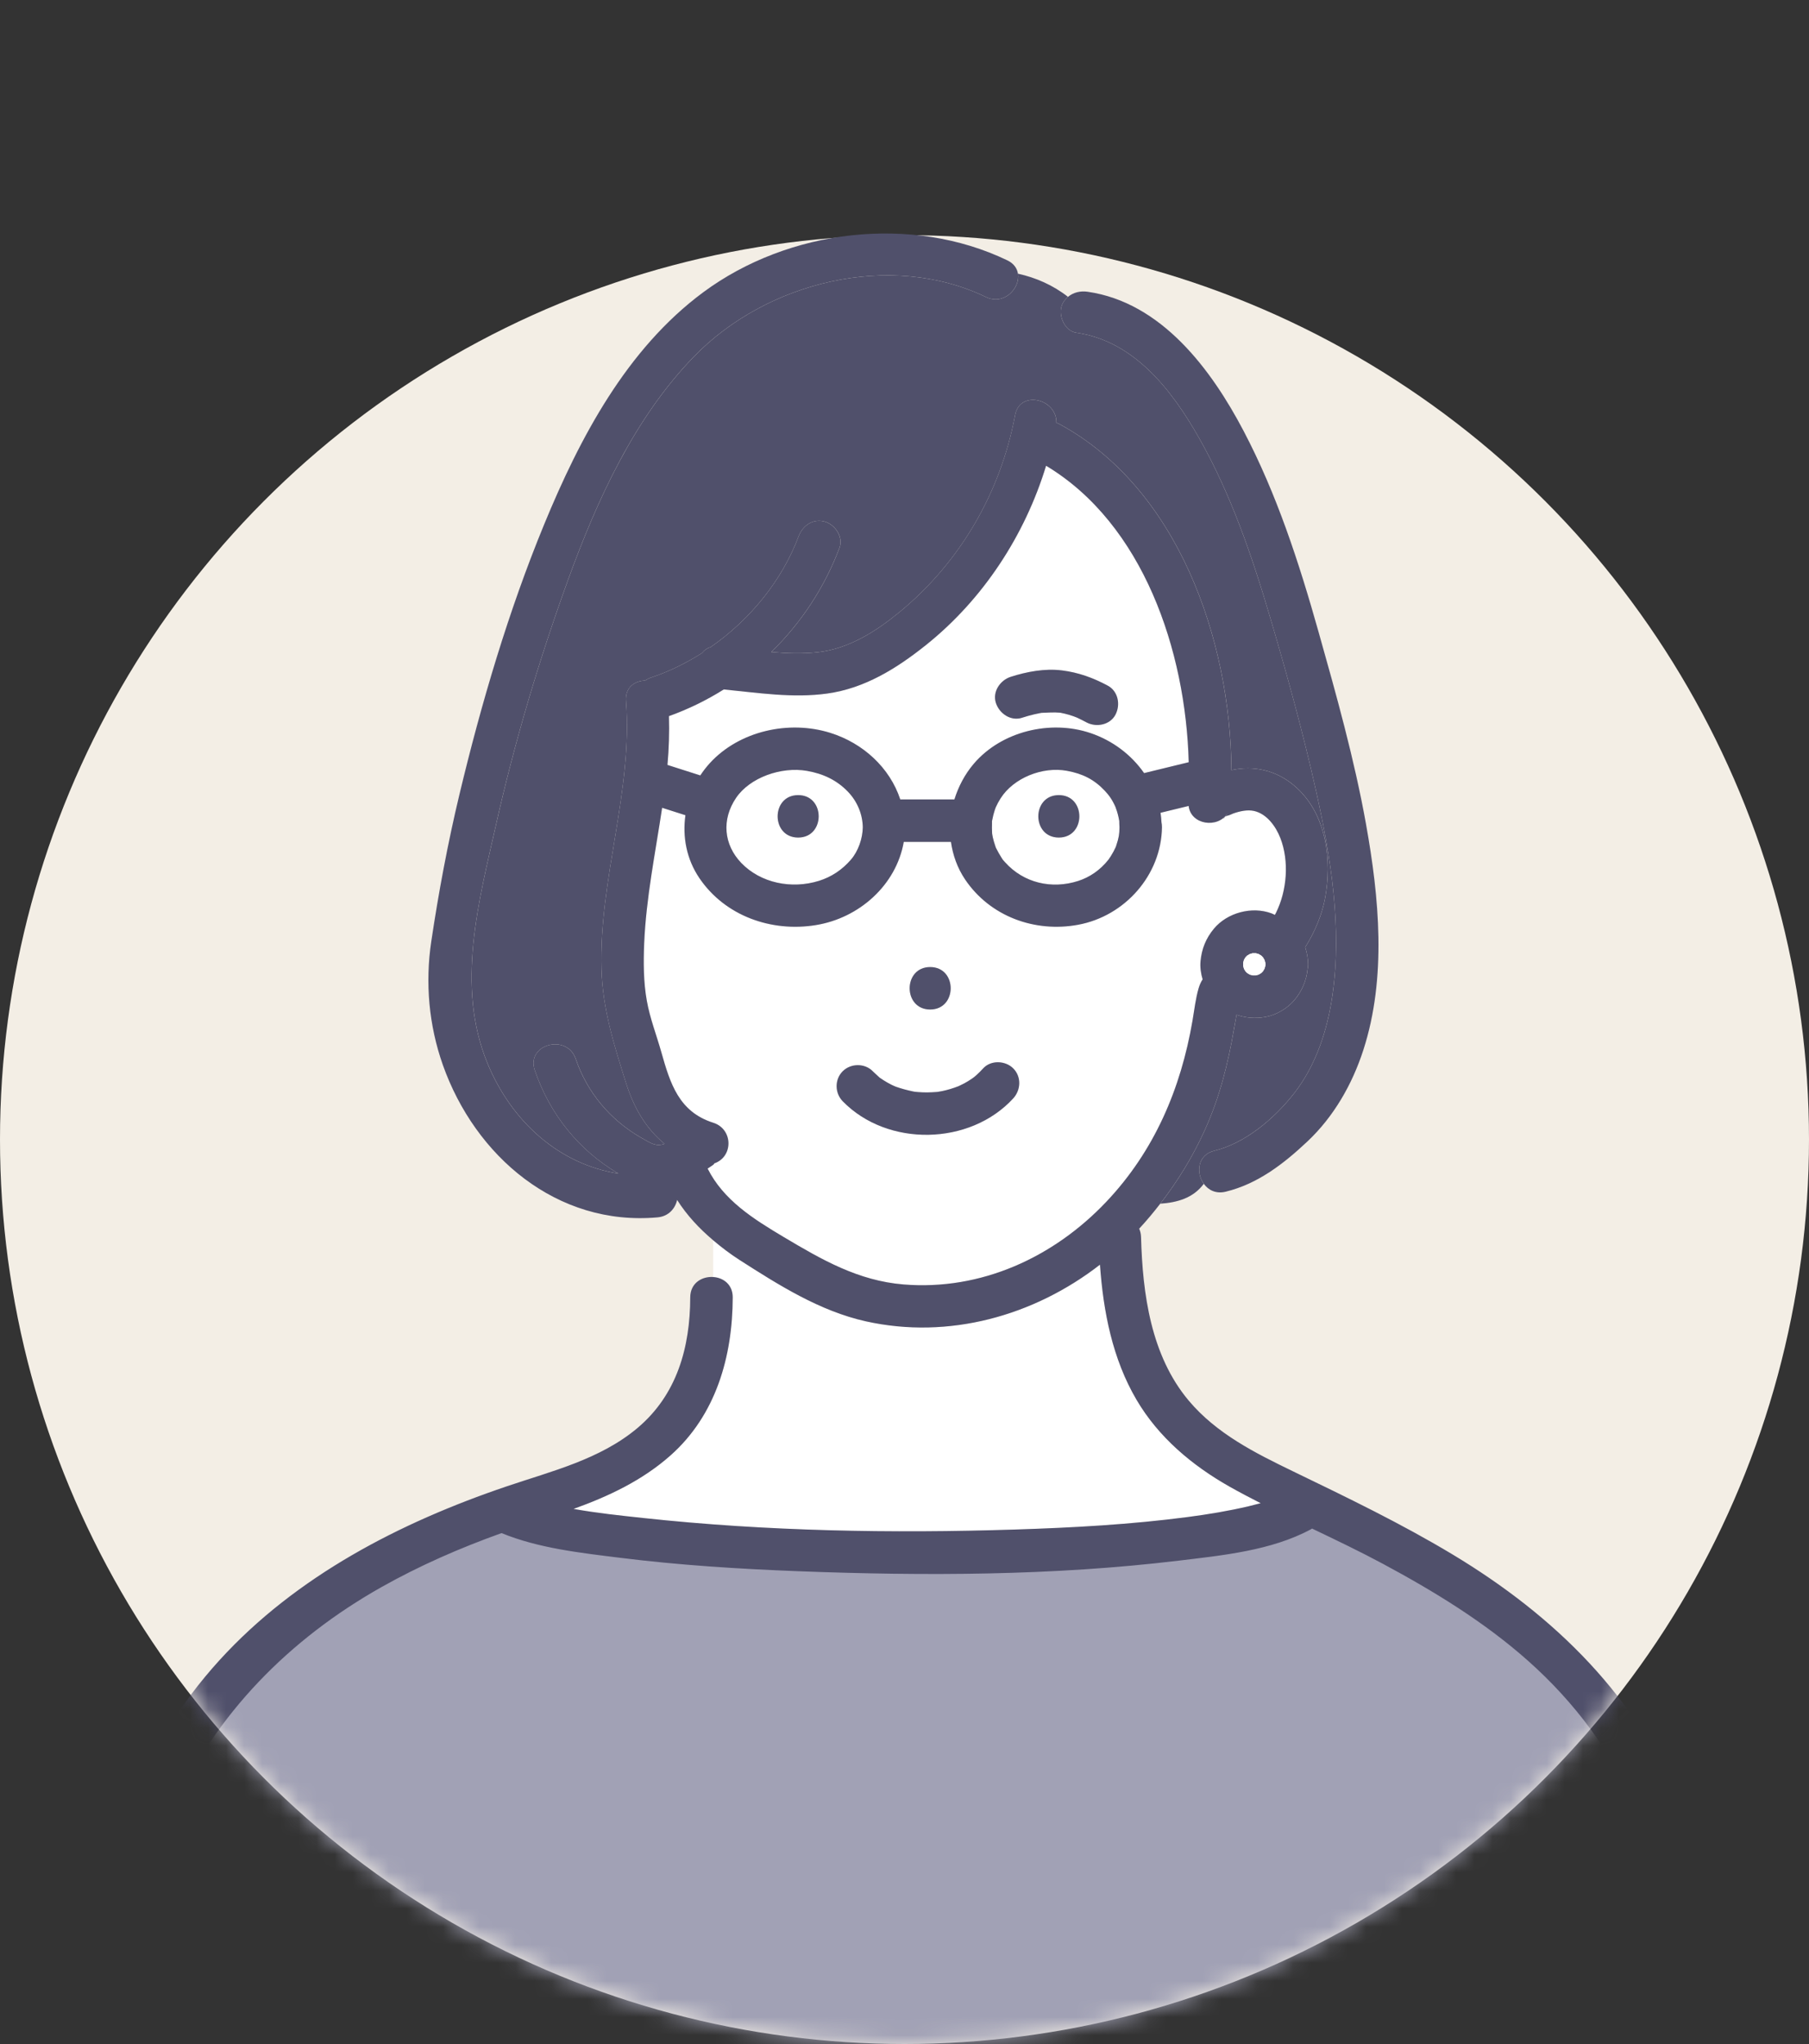
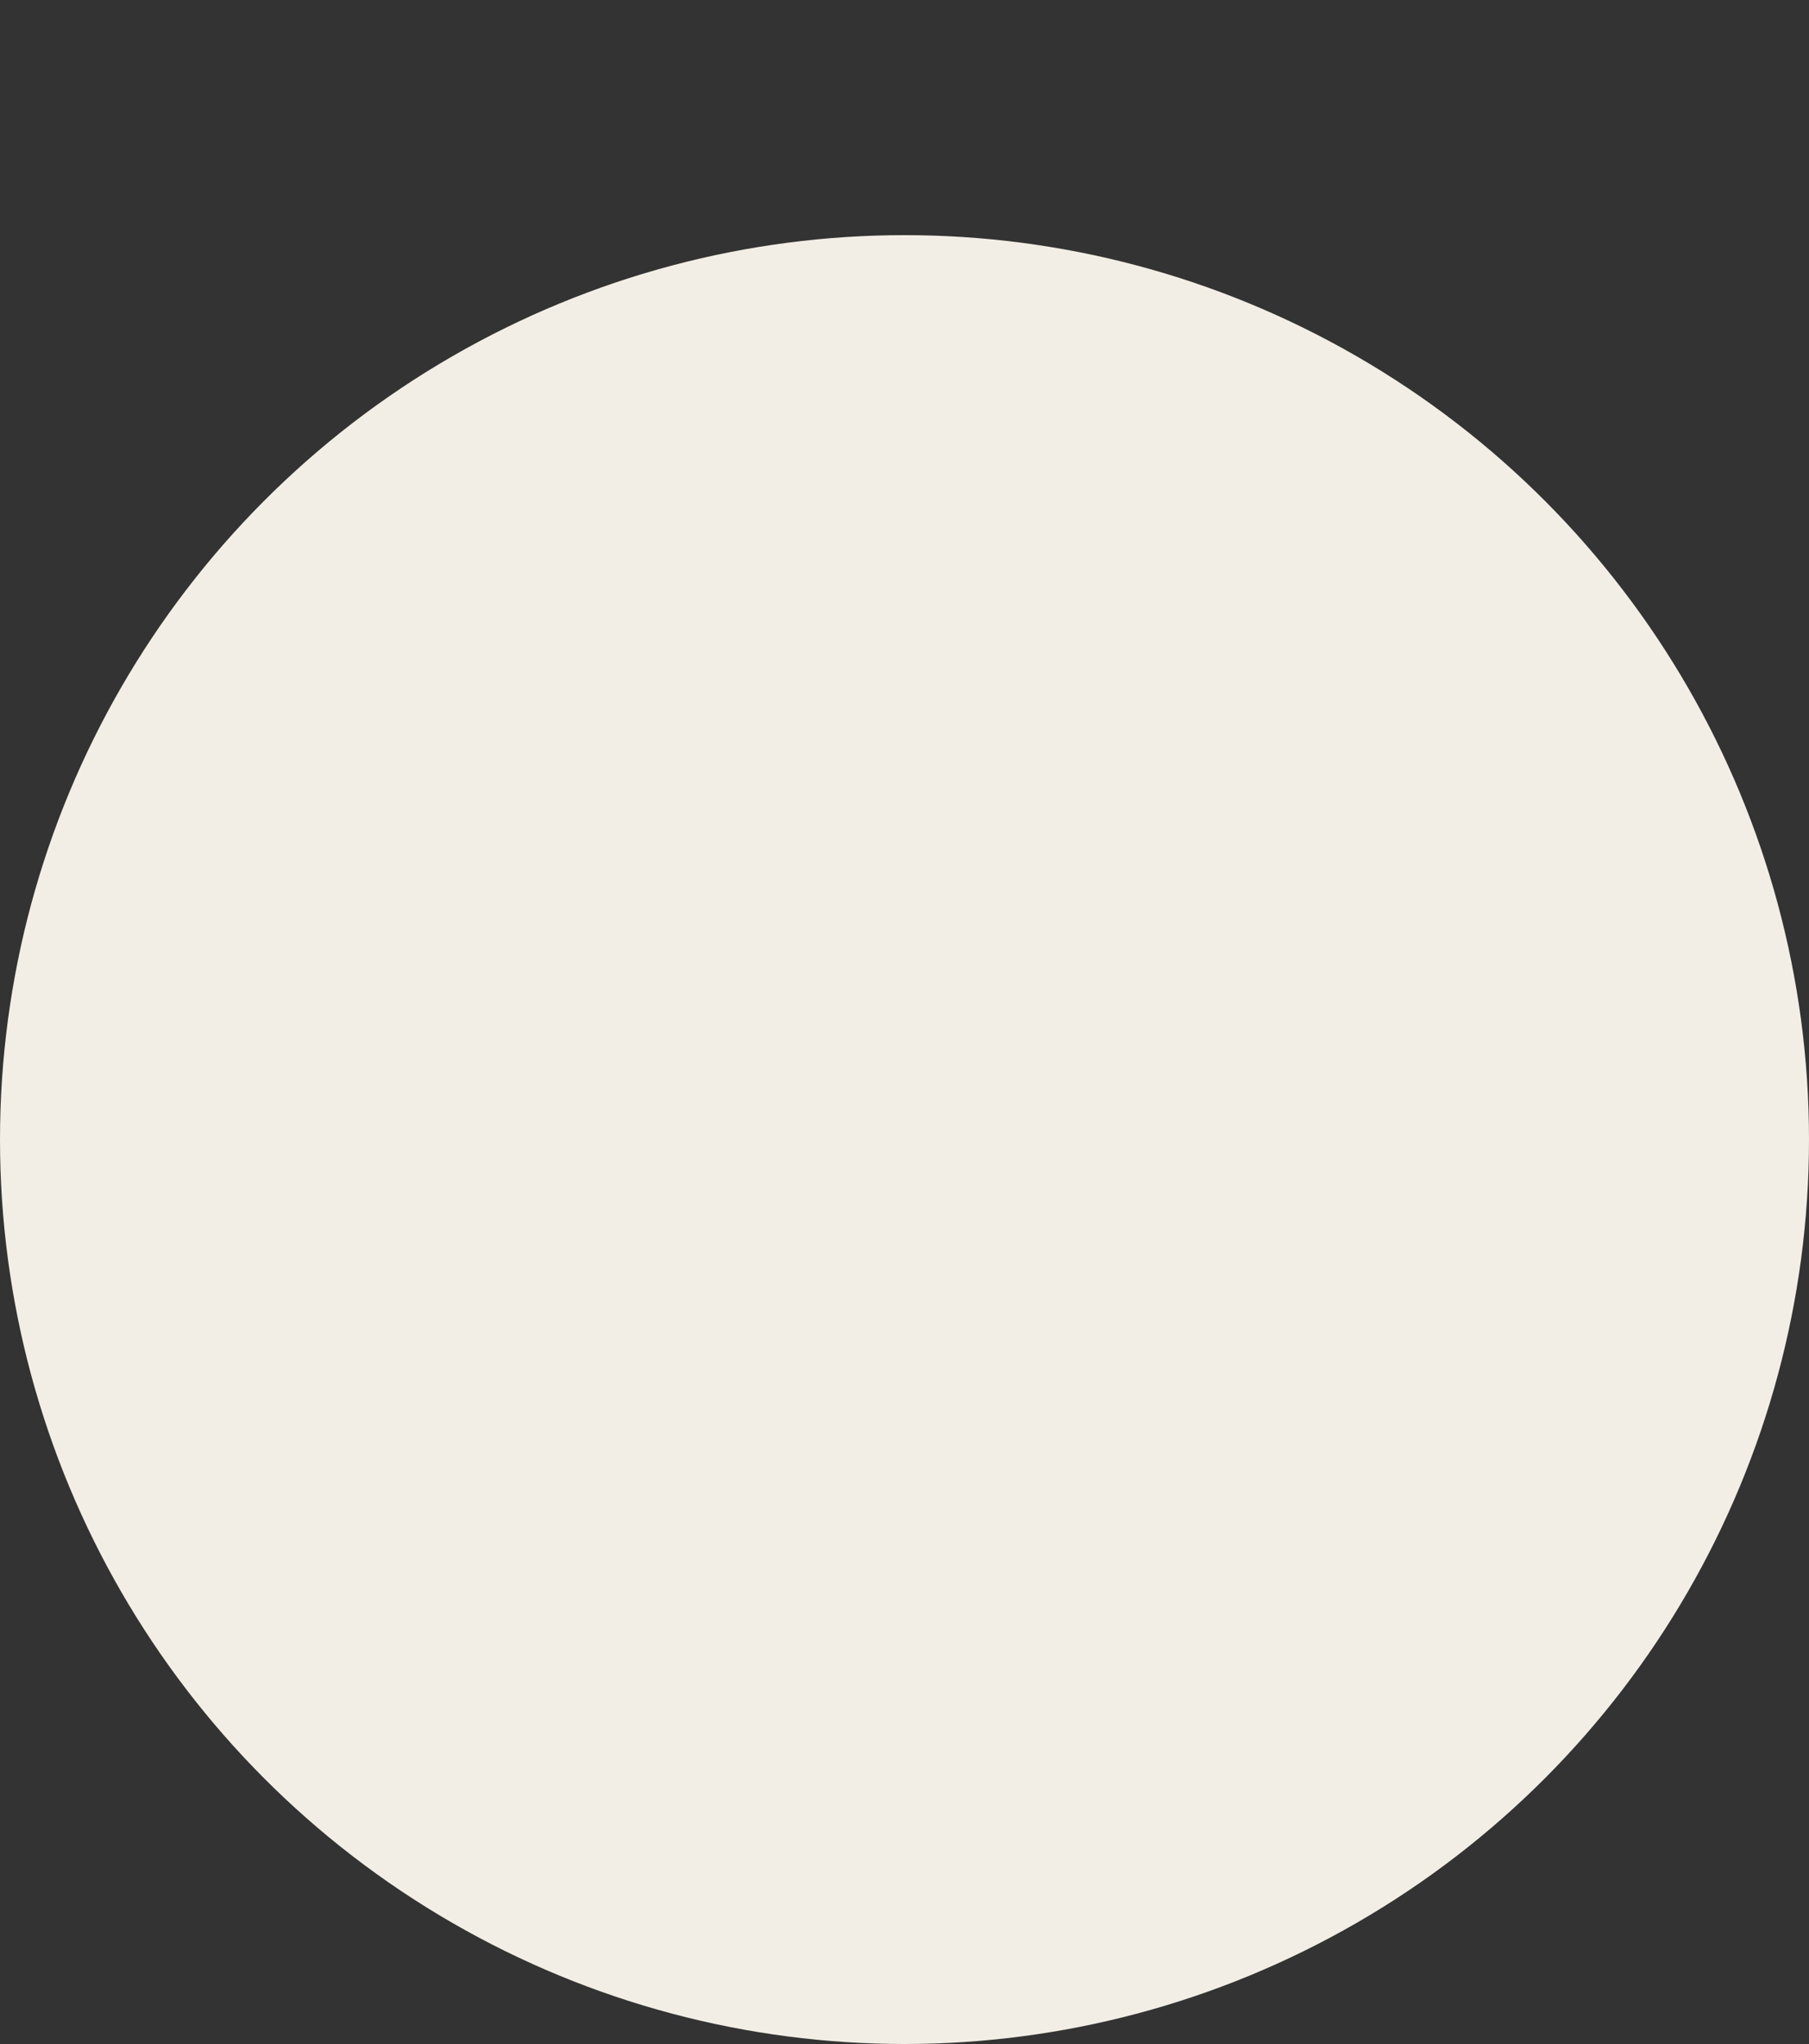
<svg xmlns="http://www.w3.org/2000/svg" width="100" height="113" viewBox="0 0 100 113" fill="none">
  <rect x="0" y="0" width="100" height="113" fill="#333333" stroke="none" />
  <circle cx="50" cy="63" r="50" fill="#F3EEE5" />
  <mask id="mask0_0_1907" style="mask-type:alpha" maskUnits="userSpaceOnUse" x="0" y="0" width="100" height="113">
-     <path fill-rule="evenodd" clip-rule="evenodd" d="M99.606 56.697C99.866 54.632 100 52.528 100 50.393C100 22.778 77.614 0.393 50 0.393C22.386 0.393 0 22.778 0 50.393C0 52.528 0.134 54.632 0.394 56.697C0.134 58.761 0 60.865 0 63.001C0 90.615 22.386 113 50 113C77.614 113 100 90.615 100 63.001C100 60.865 99.866 58.761 99.606 56.697Z" fill="#F3EEE5" />
-   </mask>
+     </mask>
  <g mask="url(#mask0_0_1907)">
    <path d="M19.524 87.116C14.181 89.454 9.226 97.275 7.417 100.893C13.123 102.702 29.625 116.332 51 117C72.375 117.668 87.155 103.259 91.748 100.893C90.913 99.084 88.742 94.798 86.738 92.126C84.734 89.454 75.605 84.89 71.291 82.941C69.065 83.637 62.274 85.196 52.922 85.864C43.571 86.532 33.162 84.751 29.126 83.776C28.152 83.915 24.868 84.778 19.524 87.116Z" fill="#A1A1B5" />
    <path d="M61.884 45.736C61.884 45.699 61.864 45.387 61.871 45.389C61.861 45.322 61.848 45.253 61.834 45.188C61.808 45.069 61.777 44.952 61.74 44.836C61.74 44.838 61.658 44.615 61.662 44.612C61.484 44.211 61.31 43.966 61.067 43.71C60.487 43.097 59.857 42.773 58.976 42.612C57.626 42.365 56.029 43.005 55.311 44.138C55.211 44.296 55.12 44.462 55.044 44.633C55.03 44.672 54.999 44.755 54.992 44.779C54.964 44.876 54.932 44.971 54.908 45.069C54.888 45.149 54.872 45.228 54.856 45.308C54.848 45.348 54.842 45.374 54.837 45.393C54.838 45.413 54.838 45.442 54.838 45.485C54.836 45.674 54.83 45.86 54.843 46.048C54.846 46.085 54.847 46.098 54.847 46.102C54.857 46.163 54.868 46.224 54.881 46.284C54.898 46.363 54.918 46.442 54.94 46.52C54.967 46.617 54.998 46.712 55.032 46.807C55.041 46.832 55.047 46.847 55.049 46.856C55.057 46.873 55.065 46.888 55.078 46.915C55.157 47.078 55.251 47.23 55.344 47.385C55.448 47.556 55.409 47.499 55.565 47.673C56.582 48.807 58.133 49.176 59.604 48.7C60.219 48.502 60.807 48.119 61.278 47.52C61.295 47.49 61.404 47.333 61.403 47.335C61.456 47.25 61.506 47.164 61.554 47.075C61.597 46.995 61.639 46.913 61.675 46.83C61.682 46.809 61.688 46.791 61.702 46.751C61.853 46.304 61.878 46.111 61.884 45.736L61.884 45.736ZM58.531 46.304C57.018 46.304 57.021 43.956 58.531 43.956C60.042 43.956 60.043 46.304 58.531 46.304Z" fill="white" />
    <path d="M45.28 48.694C45.959 48.48 46.547 48.093 47.035 47.529C47.444 47.057 47.684 46.361 47.694 45.738C47.682 45.028 47.403 44.317 46.866 43.761C46.269 43.144 45.531 42.779 44.609 42.617C43.182 42.368 41.452 42.989 40.694 44.105C39.878 45.305 40.006 46.701 40.985 47.714C42.051 48.818 43.758 49.172 45.281 48.693L45.28 48.694ZM44.122 43.958C45.635 43.958 45.633 46.306 44.122 46.306C42.611 46.306 42.611 43.958 44.122 43.958Z" fill="white" />
    <path d="M66.545 65.446C66.107 64.84 66.193 63.844 67.127 63.618C68.793 63.214 70.414 61.887 71.55 60.426C72.755 58.876 73.381 56.936 73.657 55.012C74.195 51.271 73.568 47.395 72.754 43.742C72.04 40.538 71.164 37.353 70.234 34.205C69.22 30.768 68.05 27.327 66.275 24.199C64.777 21.56 62.691 18.852 59.496 18.393C58.869 18.303 58.518 17.498 58.676 16.948C58.744 16.712 58.88 16.546 59.038 16.411C58.199 15.757 57.258 15.349 56.274 15.131C56.401 15.937 55.498 16.9 54.502 16.421C49.214 13.875 42.381 15.581 38.377 19.697C35.076 23.091 33.004 27.642 31.408 32.041C29.819 36.421 28.458 40.969 27.438 45.517C26.465 49.846 25.182 54.496 26.947 58.781C28.268 61.991 30.897 64.367 34.19 64.88C31.987 63.593 30.385 61.579 29.562 59.166C29.073 57.73 31.343 57.119 31.827 58.542C32.462 60.406 33.745 61.921 35.446 62.899C36.026 63.232 36.273 63.398 36.739 63.235C35.73 62.411 35.052 61.278 34.611 59.886C33.957 57.823 33.312 55.772 33.249 53.592C33.105 48.605 34.991 43.731 34.606 38.749C34.549 38.008 35.087 37.636 35.662 37.624C35.761 37.557 35.867 37.498 35.985 37.459C36.974 37.133 37.92 36.666 38.809 36.102C38.923 35.95 39.08 35.835 39.282 35.777C41.461 34.26 43.223 32.107 44.144 29.658C44.368 29.062 44.929 28.657 45.589 28.837C46.16 28.994 46.632 29.688 46.408 30.282C45.583 32.477 44.283 34.441 42.636 36.048C43.505 36.122 44.375 36.152 45.228 36.055C46.93 35.862 48.44 34.897 49.736 33.83C53.087 31.069 55.317 27.213 56.112 22.953C56.376 21.539 58.432 22.045 58.394 23.37C58.443 23.389 58.491 23.404 58.541 23.431C65.098 26.969 68.024 35.339 68.072 42.575C68.14 42.562 68.209 42.547 68.273 42.537C69.553 42.324 70.74 42.683 71.694 43.563C73.34 45.084 73.638 47.56 73.249 49.657C73.076 50.591 72.679 51.52 72.152 52.368C72.251 52.674 72.306 52.996 72.31 53.311C72.311 53.398 72.302 53.48 72.285 53.56C72.223 54.206 71.973 54.793 71.549 55.295C71.163 55.752 70.556 56.112 69.966 56.218C69.403 56.319 68.876 56.278 68.355 56.103C68.309 56.352 68.264 56.599 68.221 56.848C67.879 58.822 67.438 60.623 66.603 62.472C65.951 63.915 65.116 65.287 64.139 66.546C65.09 66.477 65.955 66.236 66.545 65.446L66.545 65.446Z" fill="#50506B" />
    <path d="M40.505 71.724C40.496 74.992 39.579 78.229 37.069 80.459C35.512 81.843 33.644 82.722 31.706 83.418C32.994 83.649 34.304 83.786 35.565 83.922C42.375 84.657 49.282 84.776 56.124 84.558C59.309 84.456 62.505 84.282 65.665 83.866C66.791 83.718 67.916 83.533 69.022 83.272C69.252 83.217 69.476 83.161 69.69 83.103C69.109 82.805 68.529 82.504 67.961 82.183C65.891 81.009 64.046 79.459 62.828 77.389C61.499 75.13 60.989 72.514 60.806 69.917C57.159 72.748 52.446 74.067 47.863 73.048C45.317 72.482 43.053 71.048 40.882 69.656C40.36 69.322 39.88 68.954 39.425 68.568V70.597C39.98 70.634 40.507 71.007 40.505 71.723L40.505 71.724Z" fill="white" />
    <path d="M70.773 46.321C70.523 45.684 70.028 44.991 69.321 44.833C68.95 44.75 68.523 44.85 68.176 44.972C68.084 45.003 67.972 45.07 67.879 45.088C67.82 45.099 67.772 45.126 67.732 45.154C67.589 45.344 67.609 45.24 67.732 45.154C67.769 45.105 67.812 45.044 67.871 44.951C67.319 45.823 65.823 45.598 65.706 44.556C65.189 44.682 64.671 44.808 64.154 44.934C64.182 45.103 64.193 45.278 64.205 45.452C64.224 45.54 64.234 45.634 64.233 45.736C64.192 48.377 62.188 50.644 59.601 51.124C57.205 51.569 54.729 50.666 53.35 48.62C52.917 47.978 52.672 47.268 52.567 46.544H49.96C49.543 48.927 47.502 50.754 45.095 51.144C42.643 51.541 40.088 50.643 38.666 48.554C37.948 47.499 37.72 46.261 37.889 45.069C37.46 44.931 37.03 44.795 36.602 44.657C36.227 47.156 35.714 49.649 35.61 52.155C35.566 53.208 35.57 54.286 35.756 55.327C35.929 56.297 36.291 57.218 36.557 58.165C37.052 59.919 37.535 61.469 39.432 62.071C40.538 62.421 40.556 63.993 39.432 64.335C39.639 64.272 39.199 64.549 39.142 64.588C39.134 64.593 39.125 64.597 39.117 64.603C39.995 66.349 41.64 67.386 43.323 68.387C45.438 69.645 47.443 70.805 49.952 71.009C54.227 71.358 58.238 69.516 61.15 66.445C63.816 63.633 65.275 60.19 65.921 56.422C66.022 55.829 66.089 55.205 66.26 54.628C66.318 54.429 66.392 54.273 66.479 54.145C66.38 53.814 66.331 53.467 66.363 53.136C66.428 52.452 66.662 51.874 67.101 51.345C67.838 50.455 69.207 50.089 70.29 50.495C70.354 50.519 70.412 50.551 70.473 50.578C70.493 50.541 70.515 50.504 70.534 50.466C71.144 49.244 71.275 47.603 70.772 46.321L70.773 46.321ZM51.419 53.461C52.933 53.461 52.931 55.81 51.419 55.81C49.908 55.81 49.908 53.461 51.419 53.461ZM56.01 60.723C53.616 63.334 49.063 63.424 46.584 60.881C46.14 60.425 46.13 59.675 46.584 59.22C47.029 58.776 47.802 58.766 48.245 59.22C48.366 59.345 48.502 59.453 48.626 59.574C48.631 59.579 48.626 59.576 48.63 59.579C48.64 59.584 48.637 59.582 48.653 59.592C48.719 59.636 48.784 59.682 48.851 59.725C48.986 59.81 49.126 59.889 49.268 59.961C49.34 59.998 49.414 60.03 49.486 60.065C49.265 59.956 49.466 60.057 49.52 60.076C49.832 60.185 50.143 60.27 50.466 60.336C50.505 60.344 50.535 60.349 50.559 60.353C50.621 60.361 50.683 60.367 50.745 60.372C50.911 60.386 51.077 60.392 51.244 60.392C51.428 60.391 51.61 60.378 51.794 60.365C51.809 60.364 51.816 60.364 51.826 60.363C51.91 60.349 51.993 60.335 52.077 60.319C52.387 60.256 52.691 60.162 52.987 60.046C53.038 60.018 53.253 59.919 53.304 59.891C53.453 59.81 53.597 59.721 53.736 59.625C53.749 59.616 53.817 59.565 53.86 59.533C53.902 59.496 53.983 59.427 53.981 59.429C54.111 59.314 54.232 59.19 54.349 59.062C54.779 58.593 55.575 58.627 56.01 59.062C56.472 59.524 56.438 60.256 56.01 60.723Z" fill="white" />
-     <path d="M36.979 39.591C37.004 40.492 36.979 41.392 36.897 42.289C37.502 42.482 38.107 42.676 38.712 42.869C38.868 42.631 39.043 42.404 39.237 42.192C40.872 40.402 43.622 39.799 45.904 40.517C47.718 41.088 49.188 42.444 49.767 44.197H52.758C52.979 43.489 53.329 42.814 53.824 42.232C55.356 40.427 58.07 39.777 60.288 40.529C61.511 40.944 62.54 41.73 63.245 42.739C64.067 42.539 64.889 42.339 65.712 42.139C65.548 35.975 63.197 28.973 57.828 25.75C56.65 29.61 54.337 33.143 51.184 35.664C49.573 36.952 47.806 38.055 45.729 38.342C43.83 38.605 41.907 38.303 40.011 38.116C39.063 38.712 38.048 39.208 36.979 39.591L36.979 39.591ZM55.871 37.417C56.77 37.129 57.749 36.945 58.694 37.06C59.607 37.171 60.429 37.47 61.239 37.906C61.816 38.217 61.949 38.966 61.66 39.512C61.357 40.086 60.594 40.225 60.053 39.934C59.892 39.846 59.729 39.762 59.562 39.686C59.547 39.679 59.532 39.672 59.518 39.666C59.455 39.637 59.384 39.613 59.322 39.592C59.166 39.537 59.008 39.489 58.846 39.451C58.77 39.432 58.693 39.416 58.616 39.402C58.612 39.402 58.607 39.401 58.603 39.4C58.257 39.37 57.925 39.397 57.58 39.408C57.542 39.415 57.504 39.421 57.465 39.428C57.366 39.447 57.267 39.468 57.169 39.491C56.941 39.544 56.717 39.609 56.494 39.68C55.868 39.881 55.239 39.446 55.05 38.86C54.849 38.24 55.286 37.602 55.87 37.416L55.871 37.417Z" fill="white" />
    <path d="M56.495 39.681C56.718 39.61 56.942 39.545 57.17 39.492C57.268 39.469 57.367 39.447 57.467 39.429C57.505 39.422 57.543 39.416 57.581 39.409C57.926 39.397 58.258 39.37 58.604 39.401C58.608 39.402 58.614 39.402 58.617 39.403C58.695 39.417 58.771 39.433 58.847 39.452C59.008 39.49 59.167 39.538 59.323 39.592C59.386 39.614 59.456 39.638 59.519 39.666C59.534 39.673 59.548 39.679 59.563 39.686C59.729 39.763 59.893 39.847 60.054 39.934C60.595 40.225 61.358 40.087 61.661 39.513C61.95 38.967 61.817 38.218 61.24 37.907C60.431 37.471 59.608 37.172 58.695 37.061C57.75 36.946 56.771 37.13 55.872 37.417C55.288 37.604 54.851 38.241 55.052 38.862C55.242 39.447 55.87 39.882 56.497 39.682L56.495 39.681Z" fill="#50506B" />
    <path d="M58.531 43.956C57.02 43.956 57.018 46.304 58.531 46.304C60.044 46.304 60.044 43.956 58.531 43.956Z" fill="#50506B" />
    <path d="M51.419 55.81C52.931 55.81 52.933 53.462 51.419 53.462C49.906 53.462 49.906 55.81 51.419 55.81Z" fill="#50506B" />
-     <path d="M54.349 59.063C54.232 59.191 54.111 59.315 53.981 59.431C53.984 59.429 53.903 59.498 53.86 59.535C53.818 59.566 53.749 59.618 53.736 59.627C53.597 59.723 53.453 59.811 53.304 59.892C53.253 59.92 53.038 60.02 52.987 60.048C52.691 60.163 52.387 60.257 52.077 60.32C51.993 60.337 51.91 60.35 51.826 60.364C51.815 60.365 51.809 60.365 51.794 60.367C51.611 60.38 51.428 60.393 51.244 60.393C51.077 60.394 50.911 60.387 50.745 60.373C50.683 60.368 50.621 60.361 50.559 60.355C50.536 60.35 50.506 60.345 50.466 60.337C50.143 60.27 49.832 60.186 49.52 60.077C49.466 60.058 49.265 59.957 49.486 60.066C49.414 60.031 49.34 59.999 49.268 59.963C49.125 59.891 48.986 59.812 48.851 59.726C48.784 59.683 48.72 59.637 48.653 59.594C48.638 59.584 48.64 59.586 48.63 59.58C48.627 59.577 48.631 59.58 48.626 59.575C48.503 59.454 48.367 59.346 48.245 59.222C47.802 58.768 47.029 58.778 46.584 59.222C46.13 59.676 46.14 60.426 46.584 60.882C49.063 63.425 53.616 63.335 56.01 60.724C56.438 60.257 56.472 59.525 56.01 59.063C55.575 58.629 54.779 58.594 54.349 59.063ZM51.855 60.361C51.875 60.359 51.879 60.359 51.855 60.361V60.361Z" fill="#50506B" />
    <path d="M44.122 46.304C45.633 46.304 45.635 43.956 44.122 43.956C42.608 43.956 42.608 46.304 44.122 46.304Z" fill="#50506B" />
-     <path d="M80.305 85.941C77.466 84.232 74.476 82.792 71.496 81.35C69.383 80.328 67.251 79.262 65.712 77.432C63.619 74.943 63.161 71.528 63.076 68.389C63.071 68.213 63.033 68.061 62.973 67.926C63.382 67.486 63.768 67.022 64.137 66.546C65.114 65.287 65.95 63.915 66.602 62.472C67.437 60.623 67.878 58.822 68.219 56.848C68.262 56.6 68.308 56.351 68.354 56.103C68.874 56.278 69.402 56.319 69.965 56.218C70.554 56.112 71.162 55.752 71.547 55.295C71.972 54.792 72.222 54.206 72.283 53.56C72.3 53.481 72.31 53.398 72.309 53.311C72.305 52.996 72.25 52.674 72.151 52.368C72.678 51.52 73.074 50.591 73.248 49.658C73.636 47.56 73.338 45.085 71.692 43.564C70.74 42.683 69.551 42.324 68.271 42.537C68.207 42.548 68.138 42.562 68.07 42.575C68.022 35.339 65.096 26.969 58.539 23.431C58.49 23.404 58.441 23.389 58.393 23.37C58.431 22.045 56.374 21.539 56.111 22.953C55.315 27.213 53.085 31.069 49.734 33.83C48.439 34.898 46.929 35.862 45.227 36.055C44.373 36.152 43.504 36.122 42.635 36.048C44.282 34.441 45.581 32.477 46.407 30.282C46.63 29.688 46.158 28.994 45.587 28.837C44.929 28.656 44.367 29.062 44.143 29.658C43.222 32.107 41.46 34.26 39.281 35.777C39.078 35.835 38.921 35.951 38.807 36.102C37.919 36.666 36.973 37.132 35.983 37.459C35.866 37.498 35.759 37.556 35.66 37.624C35.085 37.636 34.547 38.008 34.605 38.749C34.989 43.731 33.104 48.605 33.248 53.592C33.31 55.772 33.955 57.823 34.609 59.886C35.05 61.278 35.729 62.41 36.737 63.235C36.271 63.398 36.025 63.232 35.444 62.899C33.743 61.921 32.46 60.406 31.825 58.542C31.341 57.119 29.072 57.73 29.561 59.166C30.383 61.579 31.985 63.593 34.188 64.881C30.895 64.367 28.266 61.99 26.945 58.781C25.181 54.497 26.465 49.846 27.436 45.517C28.457 40.97 29.818 36.421 31.407 32.041C33.003 27.643 35.074 23.091 38.376 19.697C42.38 15.581 49.212 13.875 54.501 16.421C55.496 16.901 56.4 15.937 56.272 15.131C56.226 14.839 56.048 14.568 55.687 14.394C50.393 11.845 43.591 12.668 38.877 16.156C34.641 19.291 32.052 24.203 30.087 28.975C28.107 33.78 26.602 38.887 25.393 43.938C24.754 46.61 24.247 49.326 23.841 52.042C23.497 54.334 23.706 56.682 24.479 58.872C26.266 63.925 30.783 67.799 36.347 67.301C36.961 67.246 37.321 66.815 37.432 66.338C37.969 67.186 38.65 67.913 39.424 68.568C39.88 68.954 40.36 69.321 40.882 69.656C43.053 71.047 45.317 72.481 47.862 73.048C52.446 74.067 57.159 72.748 60.805 69.917C60.988 72.514 61.499 75.13 62.828 77.389C64.045 79.459 65.891 81.009 67.961 82.183C68.529 82.504 69.108 82.805 69.69 83.103C69.475 83.161 69.252 83.217 69.021 83.272C67.915 83.532 66.791 83.718 65.665 83.866C62.504 84.282 59.308 84.456 56.123 84.558C49.282 84.776 42.375 84.657 35.565 83.922C34.303 83.786 32.993 83.649 31.706 83.418C33.643 82.722 35.511 81.842 37.068 80.459C39.579 78.23 40.495 74.993 40.504 71.724C40.506 71.008 39.979 70.635 39.424 70.598C38.808 70.556 38.158 70.929 38.156 71.724C38.148 74.491 37.422 77.102 35.248 78.938C33.183 80.681 30.497 81.328 27.999 82.175C22.106 84.172 16.37 87.129 12.132 91.783C9.918 94.215 8.222 97.014 6.999 100.05H9.54C11.904 94.754 16 90.609 21.082 87.744C23.204 86.547 25.436 85.576 27.725 84.755C29.779 85.598 32.106 85.85 34.289 86.122C37.563 86.531 40.864 86.738 44.16 86.864C51.13 87.129 58.202 87.115 65.136 86.281C67.562 85.989 70.279 85.727 72.468 84.544C72.49 84.532 72.506 84.517 72.527 84.504C73.839 85.132 75.152 85.759 76.432 86.446C79.267 87.969 82.047 89.664 84.461 91.808C87.051 94.108 89.118 96.876 90.475 100.05H93C90.584 93.852 85.943 89.335 80.305 85.941ZM69.958 53.345C69.944 53.417 69.922 53.488 69.899 53.557C69.873 53.606 69.844 53.654 69.813 53.701C69.784 53.733 69.753 53.763 69.722 53.792C69.675 53.823 69.627 53.852 69.579 53.878C69.526 53.895 69.473 53.91 69.419 53.922C69.361 53.925 69.303 53.925 69.245 53.922C69.191 53.91 69.138 53.895 69.086 53.878C69.036 53.852 68.989 53.823 68.942 53.792C68.91 53.763 68.88 53.733 68.851 53.701C68.82 53.654 68.792 53.606 68.765 53.557C68.748 53.505 68.733 53.451 68.721 53.398C68.718 53.34 68.718 53.281 68.721 53.223C68.733 53.169 68.748 53.116 68.765 53.064C68.792 53.014 68.82 52.967 68.851 52.92C68.88 52.888 68.911 52.858 68.942 52.829C68.989 52.798 69.037 52.769 69.086 52.743C69.138 52.725 69.191 52.711 69.245 52.698C69.303 52.696 69.361 52.696 69.419 52.698C69.473 52.711 69.526 52.726 69.579 52.743C69.629 52.769 69.676 52.798 69.723 52.829C69.754 52.858 69.785 52.888 69.814 52.92C69.844 52.967 69.873 53.014 69.9 53.064C69.922 53.133 69.944 53.203 69.959 53.276C69.959 53.287 69.961 53.298 69.961 53.31C69.961 53.321 69.959 53.333 69.959 53.344L69.958 53.345ZM36.979 39.59C38.048 39.207 39.063 38.711 40.01 38.115C41.907 38.302 43.83 38.605 45.729 38.342C47.806 38.054 49.573 36.951 51.184 35.663C54.337 33.142 56.651 29.609 57.827 25.749C63.197 28.973 65.548 35.975 65.711 42.138C64.889 42.338 64.067 42.538 63.245 42.739C62.54 41.729 61.511 40.944 60.288 40.529C58.069 39.777 55.355 40.426 53.823 42.231C53.329 42.813 52.979 43.488 52.758 44.196H49.767C49.188 42.443 47.718 41.087 45.903 40.517C43.621 39.799 40.872 40.402 39.237 42.191C39.043 42.404 38.868 42.631 38.712 42.868C38.107 42.675 37.502 42.481 36.897 42.288C36.978 41.391 37.005 40.492 36.979 39.59ZM61.883 45.737C61.878 46.111 61.853 46.304 61.702 46.752C61.688 46.791 61.682 46.81 61.675 46.83C61.638 46.914 61.597 46.996 61.554 47.076C61.506 47.164 61.456 47.251 61.402 47.335C61.404 47.333 61.295 47.49 61.278 47.52C60.807 48.119 60.219 48.502 59.604 48.701C58.132 49.177 56.582 48.808 55.565 47.674C55.409 47.5 55.448 47.556 55.344 47.386C55.251 47.231 55.157 47.078 55.078 46.915C55.065 46.889 55.057 46.874 55.048 46.856C55.046 46.847 55.041 46.833 55.032 46.808C54.998 46.713 54.967 46.617 54.94 46.52C54.917 46.443 54.898 46.364 54.88 46.285C54.867 46.224 54.857 46.163 54.847 46.103C54.847 46.099 54.847 46.086 54.842 46.049C54.829 45.86 54.836 45.674 54.838 45.486C54.838 45.443 54.838 45.414 54.837 45.394C54.842 45.374 54.848 45.348 54.856 45.309C54.872 45.229 54.888 45.15 54.908 45.07C54.932 44.972 54.964 44.877 54.992 44.779C54.999 44.756 55.03 44.673 55.044 44.634C55.12 44.462 55.211 44.296 55.311 44.138C56.029 43.006 57.626 42.366 58.976 42.613C59.857 42.774 60.487 43.098 61.067 43.711C61.309 43.967 61.484 44.212 61.662 44.613C61.658 44.615 61.74 44.837 61.74 44.837C61.776 44.953 61.807 45.07 61.833 45.189C61.848 45.254 61.861 45.322 61.871 45.389C61.864 45.387 61.883 45.7 61.883 45.737ZM47.694 45.737C47.683 46.36 47.444 47.056 47.035 47.528C46.547 48.092 45.959 48.479 45.28 48.693C43.758 49.172 42.05 48.817 40.984 47.714C40.005 46.7 39.877 45.305 40.693 44.105C41.452 42.989 43.181 42.368 44.609 42.617C45.53 42.778 46.269 43.144 46.865 43.761C47.403 44.317 47.682 45.027 47.694 45.737ZM61.15 66.445C58.239 69.516 54.227 71.359 49.952 71.01C47.443 70.805 45.438 69.647 43.323 68.388C41.641 67.386 39.994 66.35 39.117 64.603C39.125 64.598 39.134 64.594 39.142 64.588C39.199 64.549 39.639 64.273 39.432 64.335C40.557 63.993 40.538 62.421 39.432 62.071C37.535 61.469 37.052 59.919 36.557 58.165C36.29 57.218 35.929 56.298 35.756 55.327C35.57 54.287 35.566 53.209 35.61 52.156C35.715 49.65 36.227 47.156 36.602 44.658C37.031 44.795 37.46 44.932 37.89 45.069C37.72 46.261 37.949 47.5 38.667 48.554C40.089 50.643 42.644 51.541 45.095 51.144C47.502 50.755 49.543 48.927 49.96 46.544H52.567C52.672 47.269 52.917 47.978 53.35 48.621C54.729 50.666 57.205 51.569 59.601 51.124C62.188 50.644 64.193 48.377 64.233 45.736C64.234 45.635 64.223 45.541 64.205 45.453C64.193 45.278 64.183 45.103 64.154 44.934C64.672 44.808 65.189 44.682 65.707 44.556C65.823 45.599 67.319 45.824 67.871 44.951C67.812 45.045 67.769 45.106 67.732 45.154C67.772 45.126 67.82 45.099 67.879 45.088C67.972 45.071 68.085 45.004 68.176 44.972C68.523 44.85 68.951 44.75 69.321 44.833C70.028 44.991 70.523 45.685 70.773 46.321C71.276 47.603 71.145 49.244 70.534 50.466C70.516 50.504 70.493 50.541 70.474 50.578C70.412 50.551 70.356 50.519 70.291 50.495C69.207 50.089 67.839 50.454 67.101 51.345C66.663 51.874 66.429 52.452 66.364 53.136C66.332 53.467 66.381 53.814 66.48 54.145C66.393 54.273 66.32 54.429 66.261 54.627C66.09 55.205 66.023 55.83 65.921 56.422C65.275 60.19 63.815 63.633 61.15 66.445Z" fill="#50506B" />
-     <path d="M75.51 45.549C74.865 41.96 73.874 38.429 72.885 34.922C71.817 31.13 70.585 27.331 68.749 23.832C66.961 20.424 64.205 16.715 60.12 16.129C59.714 16.07 59.325 16.169 59.038 16.412C59.595 16.845 60.112 17.376 60.56 18.046C60.112 17.375 59.596 16.845 59.038 16.412C58.88 16.546 58.744 16.712 58.676 16.949C58.519 17.499 58.869 18.304 59.496 18.393C62.691 18.852 64.778 21.561 66.275 24.2C68.051 27.327 69.221 30.769 70.234 34.206C71.163 37.354 72.04 40.538 72.754 43.742C73.568 47.395 74.195 51.271 73.658 55.013C73.382 56.936 72.756 58.876 71.55 60.427C70.415 61.888 68.794 63.215 67.127 63.618C66.194 63.844 66.107 64.841 66.545 65.446C66.796 65.793 67.216 66.012 67.752 65.882C69.515 65.456 70.951 64.348 72.266 63.111C73.731 61.733 74.75 59.949 75.366 58.044C76.66 54.039 76.241 49.62 75.51 45.55L75.51 45.549Z" fill="#50506B" />
    <path d="M67.731 45.153C67.588 45.344 67.609 45.24 67.731 45.153V45.153Z" fill="#50506B" />
    <path d="M69.722 52.83C69.676 52.799 69.628 52.77 69.579 52.744C69.526 52.726 69.473 52.712 69.419 52.699C69.361 52.697 69.303 52.697 69.245 52.699C69.191 52.712 69.138 52.727 69.085 52.744C69.036 52.77 68.988 52.799 68.941 52.83C68.91 52.859 68.88 52.889 68.851 52.92C68.82 52.967 68.791 53.016 68.764 53.065C68.747 53.117 68.733 53.17 68.72 53.224C68.718 53.282 68.718 53.341 68.72 53.398C68.733 53.452 68.747 53.505 68.764 53.558C68.791 53.607 68.82 53.655 68.851 53.702C68.88 53.733 68.911 53.764 68.941 53.793C68.988 53.824 69.036 53.852 69.085 53.879C69.138 53.896 69.191 53.911 69.245 53.923C69.302 53.926 69.361 53.926 69.419 53.923C69.473 53.911 69.526 53.896 69.578 53.879C69.627 53.852 69.675 53.824 69.722 53.793C69.753 53.764 69.784 53.733 69.813 53.702C69.843 53.655 69.872 53.607 69.899 53.558C69.921 53.488 69.943 53.418 69.958 53.346C69.958 53.335 69.96 53.323 69.96 53.312C69.96 53.3 69.958 53.289 69.958 53.277C69.943 53.205 69.921 53.135 69.899 53.066C69.872 53.017 69.844 52.968 69.813 52.922C69.784 52.89 69.753 52.86 69.722 52.831L69.722 52.83Z" fill="white" />
  </g>
</svg>